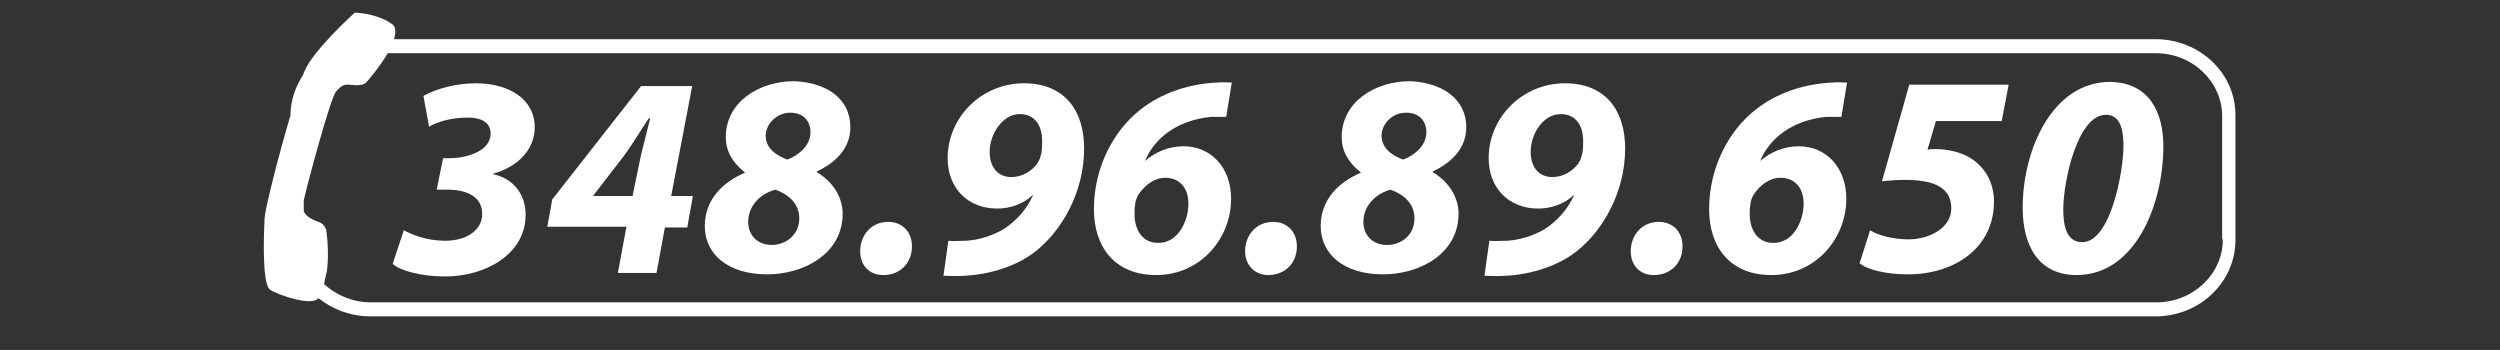
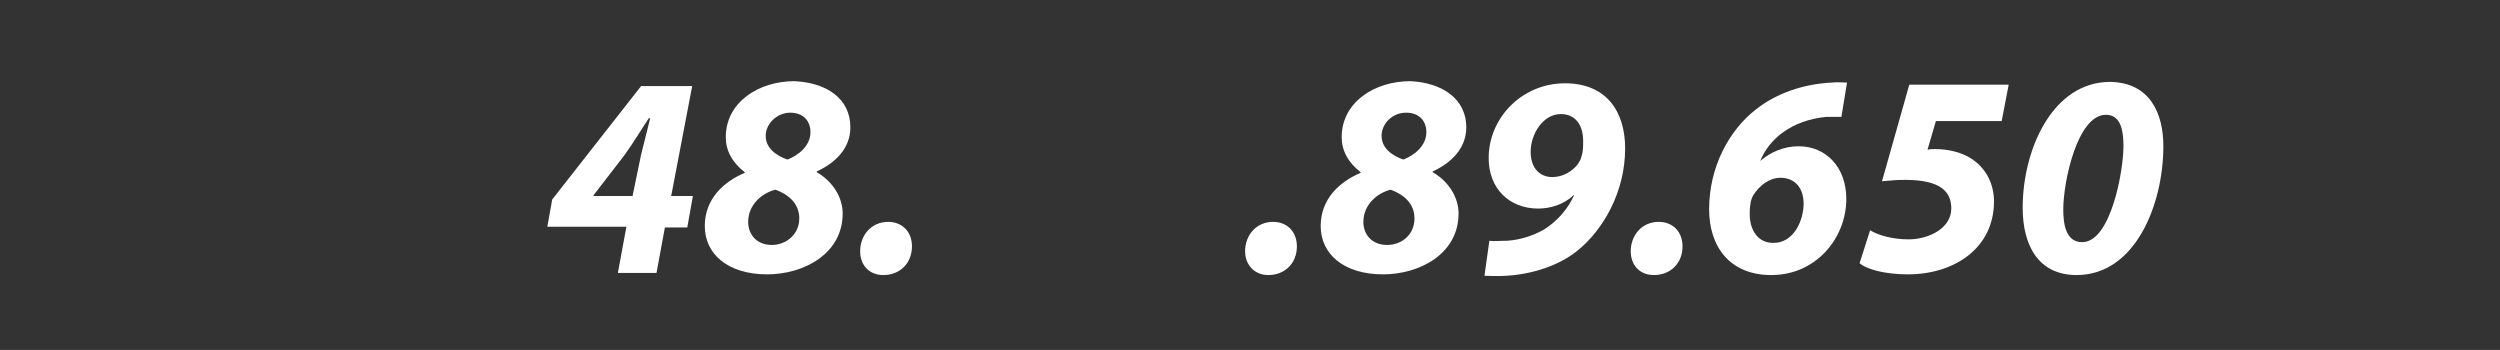
<svg xmlns="http://www.w3.org/2000/svg" version="1.1" id="Livello_1" x="0px" y="0px" width="357.2px" height="50px" viewBox="0 0 357.2 50" style="enable-background:new 0 0 357.2 50;" xml:space="preserve">
  <rect x="0" y="0" width="357.2" height="50" fill="#333333" stroke="none" />
  <style type="text/css">
	.st0{fill:#FFFFFF;}
</style>
  <g>
    <g>
-       <path class="st0" d="M57.7,32.9c1.1,0.6,3.2,1.5,5.9,1.5c3.3,0,5.3-1.7,5.3-3.8c0-2.4-2-3.6-5.5-3.5h-1l0.9-4.5h0.9    c2.7,0,5.9-1.1,5.9-3.5c0-1.4-1-2.3-3.3-2.3c-2.3,0-4.3,0.6-5.5,1.3l-0.8-4.4c2-1.1,4.8-1.8,7.5-1.8c4.5,0,8.4,2.1,8.4,6.3    c0,3.3-2.6,5.7-5.9,6.6l0,0.1c2.8,0.6,4.6,2.8,4.6,5.8c0,5.6-5.7,8.8-11.5,8.8c-3.4,0-6.4-0.8-7.5-1.8L57.7,32.9z" />
      <path class="st0" d="M88.3,38.9l1.2-6.5H78.2l0.7-3.9l12.7-16.2h7.3l-3,15.7H99l-0.8,4.5h-3.2l-1.2,6.5H88.3z M90.4,27.9l1.2-5.8    c0.4-1.7,0.9-3.5,1.3-5.2h-0.2c-1.2,1.8-2.2,3.5-3.5,5.3l-4.4,5.7l0,0.1H90.4z" />
      <path class="st0" d="M121.5,18.2c0,2.9-2,5-4.8,6.3l0,0.1c2.4,1.4,3.7,3.7,3.7,5.9c0,5.8-5.6,8.7-10.8,8.7c-5.6,0-8.9-2.9-8.9-6.9    c0-3.8,2.6-6.3,5.7-7.6l0-0.1c-1.8-1.4-2.7-3.1-2.7-5c0-5,4.7-8,9.8-8C118,11.8,121.5,14,121.5,18.2z M114.2,31.2    c0-2.1-1.5-3.4-3.4-4.1c-2,0.5-3.9,2.2-3.9,4.6c0,1.8,1.2,3.3,3.4,3.3C112.2,35,114.2,33.6,114.2,31.2z M109.4,19.4    c0,1.7,1.4,2.8,3.1,3.4c1.6-0.6,3.3-2,3.3-3.9c0-1.6-1-2.8-2.9-2.8C111,16.1,109.4,17.7,109.4,19.4z" />
      <path class="st0" d="M122.9,35.9c0-2.3,1.6-4.2,4-4.2c2,0,3.4,1.4,3.4,3.5c0,2.4-1.7,4.1-4.1,4.1    C124.2,39.3,122.9,37.9,122.9,35.9z" />
-       <path class="st0" d="M135.5,34.4c0.7,0.1,1.4,0,2.5,0c1.8-0.1,3.7-0.7,5.3-1.6c1.9-1.2,3.4-2.9,4.3-4.9l-0.1,0    c-1.3,1.3-3.3,1.9-5,1.9c-4.2,0-7.1-2.9-7.1-7.2c0-5.8,4.8-10.7,10.9-10.7c5.9,0,8.6,4,8.6,9.3c0,6.3-3.2,11.7-6.8,14.6    c-2.7,2.2-6.6,3.4-10.2,3.6c-1.5,0.1-2.3,0-3.1,0L135.5,34.4z M141.4,21.7c0,2.2,1.2,3.6,3.1,3.6c1.6,0,2.9-0.9,3.6-1.8    c0.2-0.3,0.5-0.7,0.6-1.3c0.2-0.5,0.2-1.4,0.2-2.1c0-2.1-1-3.8-3.2-3.8C143.3,16.3,141.4,19.1,141.4,21.7z" />
-       <path class="st0" d="M175.2,16.7c-0.7,0-1.4,0-2.2,0c-4.9,0.5-8.1,3.1-9.4,6.3l0,0c1.5-1.3,3.4-2.1,5.5-2.1c3.9,0,6.8,3,6.8,7.5    c0,5.7-4.4,10.9-10.7,10.9c-6,0-8.9-4.1-8.9-9.4c0-6.1,2.9-11.3,6.6-14.2c3-2.4,6.9-3.7,10.9-3.9c1-0.1,1.6,0,2.2,0L175.2,16.7z     M169.8,29.1c0-2.3-1.3-3.7-3.3-3.7c-1.6,0-3,1.1-3.9,2.5c-0.2,0.4-0.4,0.9-0.4,1.3c-0.1,0.5-0.1,1-0.1,1.4c0,2.3,1.2,4.1,3.3,4.1    C168.3,34.8,169.8,31.6,169.8,29.1z" />
      <path class="st0" d="M177.9,35.9c0-2.3,1.6-4.2,4-4.2c2,0,3.4,1.4,3.4,3.5c0,2.4-1.7,4.1-4.1,4.1    C179.3,39.3,177.9,37.9,177.9,35.9z" />
      <path class="st0" d="M209.5,18.2c0,2.9-2,5-4.8,6.3l0,0.1c2.4,1.4,3.7,3.7,3.7,5.9c0,5.8-5.6,8.7-10.8,8.7c-5.6,0-8.9-2.9-8.9-6.9    c0-3.8,2.6-6.3,5.7-7.6l0-0.1c-1.8-1.4-2.7-3.1-2.7-5c0-5,4.7-8,9.8-8C205.9,11.8,209.5,14,209.5,18.2z M202.1,31.2    c0-2.1-1.5-3.4-3.4-4.1c-2,0.5-3.9,2.2-3.9,4.6c0,1.8,1.2,3.3,3.4,3.3C200.2,35,202.1,33.6,202.1,31.2z M197.4,19.4    c0,1.7,1.4,2.8,3.1,3.4c1.6-0.6,3.3-2,3.3-3.9c0-1.6-1-2.8-2.9-2.8C198.9,16.1,197.4,17.7,197.4,19.4z" />
      <path class="st0" d="M212.8,34.4c0.7,0.1,1.4,0,2.5,0c1.8-0.1,3.7-0.7,5.3-1.6c1.9-1.2,3.4-2.9,4.3-4.9l-0.1,0    c-1.3,1.3-3.3,1.9-5,1.9c-4.2,0-7.1-2.9-7.1-7.2c0-5.8,4.8-10.7,10.9-10.7c5.9,0,8.6,4,8.6,9.3c0,6.3-3.2,11.7-6.8,14.6    c-2.7,2.2-6.6,3.4-10.2,3.6c-1.5,0.1-2.3,0-3.1,0L212.8,34.4z M218.7,21.7c0,2.2,1.2,3.6,3.1,3.6c1.6,0,2.9-0.9,3.6-1.8    c0.2-0.3,0.5-0.7,0.6-1.3c0.2-0.5,0.2-1.4,0.2-2.1c0-2.1-1-3.8-3.2-3.8C220.5,16.3,218.7,19.1,218.7,21.7z" />
      <path class="st0" d="M233,35.9c0-2.3,1.6-4.2,4-4.2c2,0,3.4,1.4,3.4,3.5c0,2.4-1.7,4.1-4.1,4.1C234.3,39.3,233,37.9,233,35.9z" />
      <path class="st0" d="M263.1,16.7c-0.7,0-1.4,0-2.2,0c-4.9,0.5-8.1,3.1-9.4,6.3l0,0c1.5-1.3,3.4-2.1,5.5-2.1c3.9,0,6.8,3,6.8,7.5    c0,5.7-4.4,10.9-10.7,10.9c-6,0-8.9-4.1-8.9-9.4c0-6.1,2.9-11.3,6.6-14.2c3-2.4,6.9-3.7,10.9-3.9c1-0.1,1.6,0,2.2,0L263.1,16.7z     M257.7,29.1c0-2.3-1.3-3.7-3.3-3.7c-1.6,0-3,1.1-3.9,2.5c-0.2,0.4-0.4,0.9-0.4,1.3c-0.1,0.5-0.1,1-0.1,1.4c0,2.3,1.2,4.1,3.3,4.1    C256.2,34.8,257.7,31.6,257.7,29.1z" />
      <path class="st0" d="M286,17.3h-9.4l-1.2,4.1c0.4-0.1,0.7-0.1,1.1-0.1c1.7,0,3.9,0.4,5.5,1.6c1.8,1.3,2.9,3.4,2.9,5.9    c0,6.6-5.6,10.4-12.3,10.4c-3.2,0-5.9-0.7-6.9-1.6l1.5-4.7c1.1,0.7,3.2,1.3,5.5,1.3c2.9,0,6.1-1.6,6.1-4.4c0-2.4-1.5-4.1-6.6-4.1    c-1.3,0-2.2,0.1-3.3,0.2l3.9-13.8H287L286,17.3z" />
      <path class="st0" d="M309.1,20.9c0,8.3-4,18.4-12.4,18.4c-5.5,0-7.7-4.3-7.7-9.6c0-8.4,4.3-18,12.5-18    C307.2,11.8,309.1,16.2,309.1,20.9z M294.8,29.9c0,2,0.3,4.7,2.7,4.7c4.1,0,5.9-10.2,5.9-13.7c0-1.8-0.2-4.5-2.5-4.5    C296.8,16.4,294.8,26,294.8,29.9z" />
    </g>
-     <path class="st0" d="M308,5.6H56.3c0.3-1.1,0.3-1.9-0.5-2.3c0,0-1.7-1.3-5.1-1.5c0,0-6,5.4-7.2,8.4c-0.1,0.1-0.1,0.3-0.2,0.5   c-1.1,1.7-1.8,3.7-1.8,5.8c-1.7,5.7-3.6,13.2-3.7,14.7c-0.1,2.1-0.4,9.4,0.8,10.2c1.2,0.8,6,2.4,6.9,1.2c2,1.6,4.6,2.6,7.4,2.6H308   c6.3,0,11.4-4.9,11.4-10.9V16.6C319.5,10.5,314.3,5.6,308,5.6z M317.6,34.2c0,5-4.3,9-9.5,9H53c-2.6,0-4.9-1-6.7-2.6   c0.1-0.5,0.2-1.1,0.4-1.8c0.4-2.9-0.1-6-0.1-6s-0.3-0.9-1.1-1.1c-0.5-0.2-1.7-0.6-2.1-1.5v-1.6c0.7-3,3.8-14.5,4.6-15.5   c0.9-1.1,1.4-1,1.8-1c0.4,0,1.9,0.3,2.5-0.3c0.3-0.3,2-2.3,3.1-4.2H308c5.3,0,9.5,4.1,9.5,9V34.2z" />
  </g>
</svg>